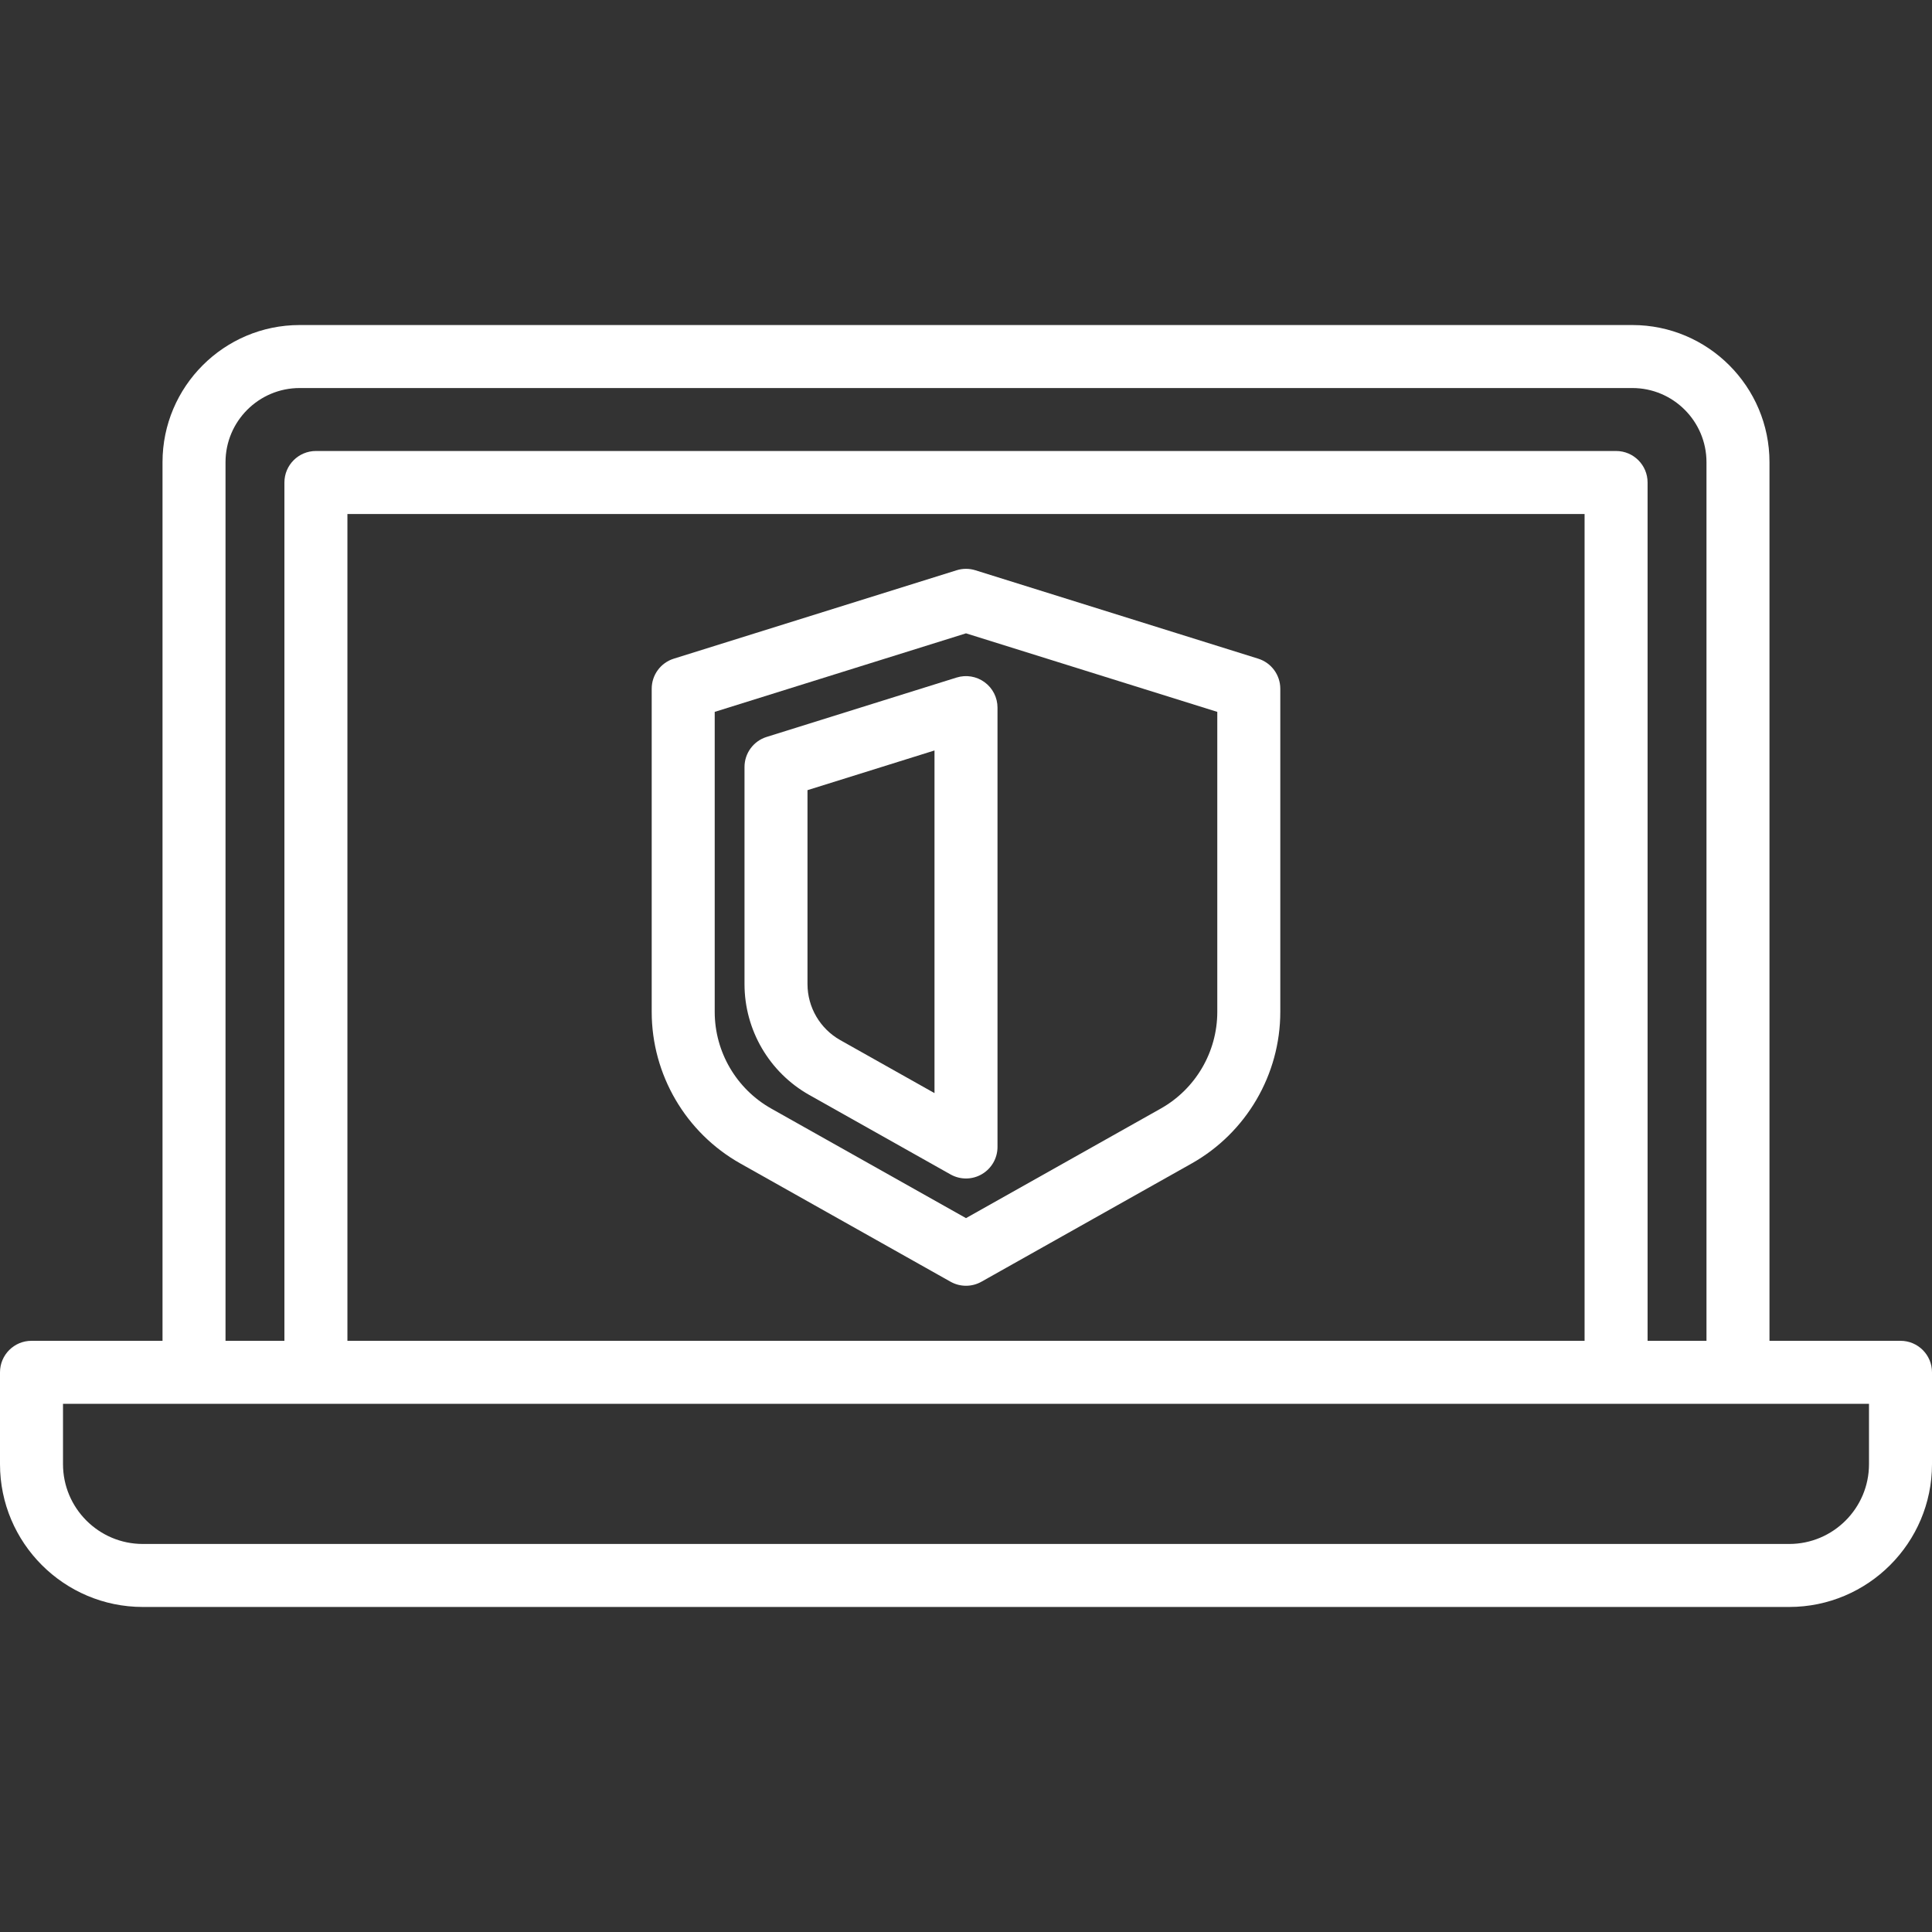
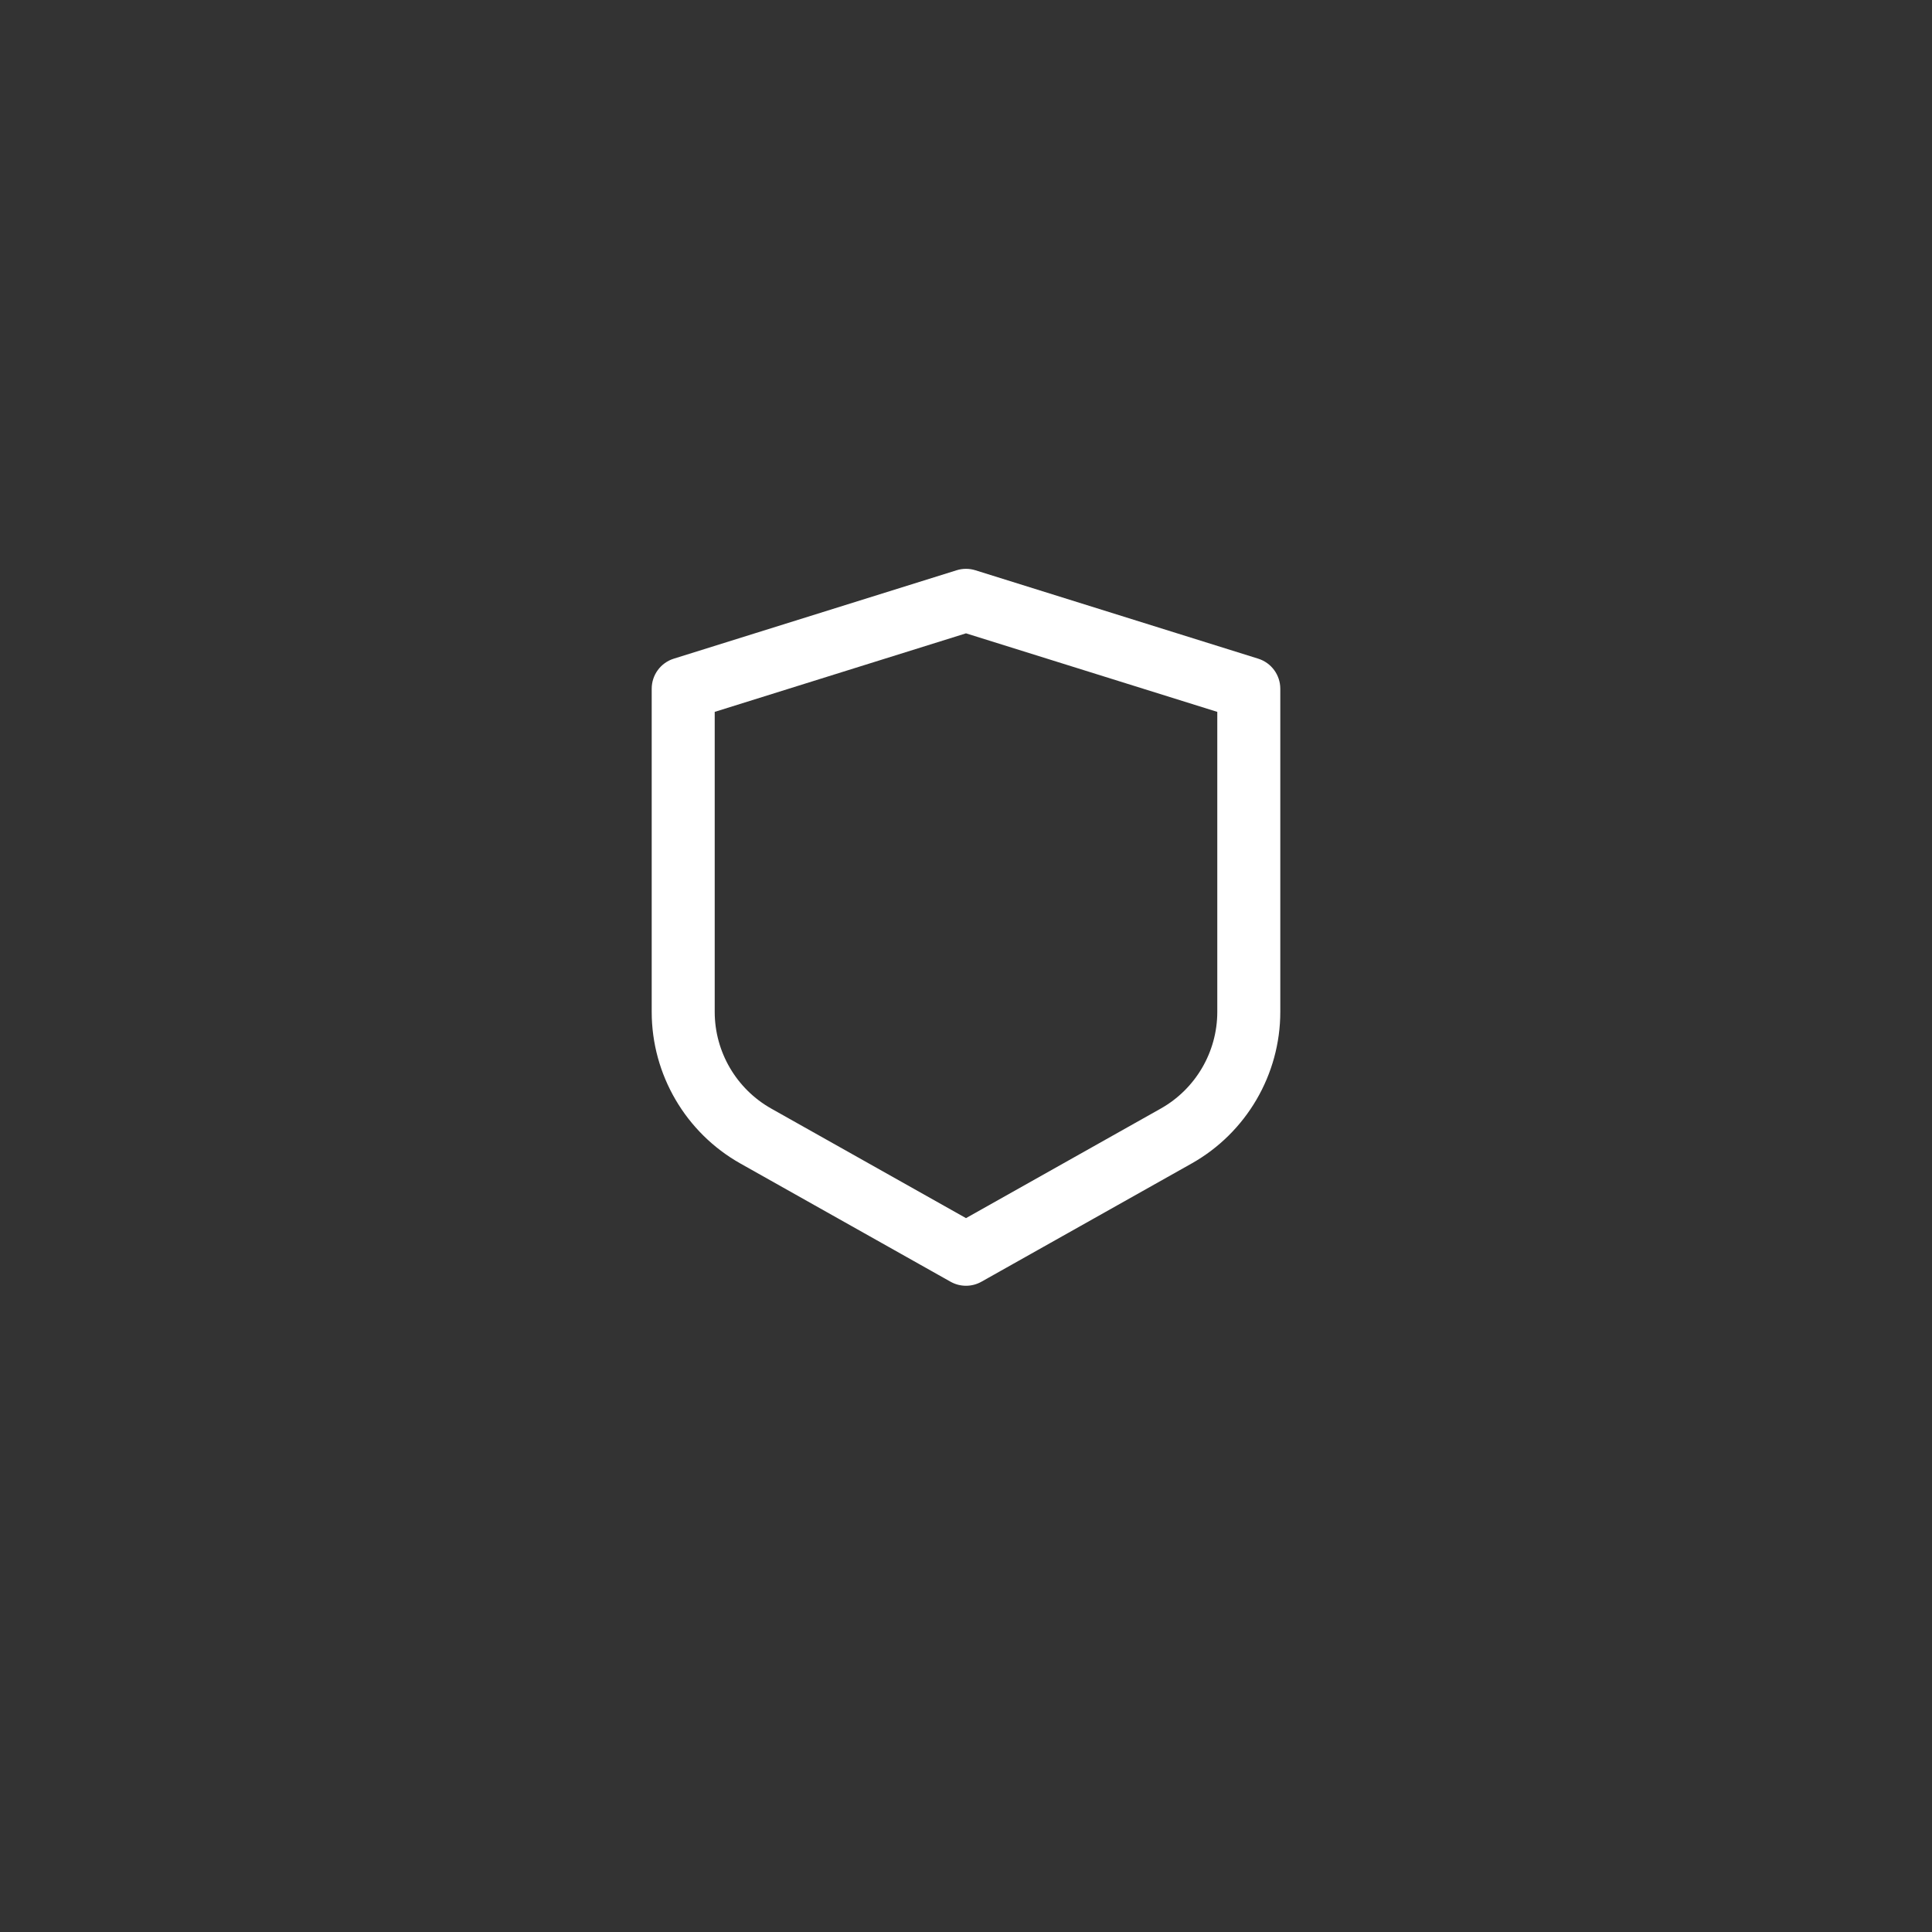
<svg xmlns="http://www.w3.org/2000/svg" width="118" height="118" viewBox="0 0 118 118" fill="none">
  <rect x="0" y="0" width="118" height="118" fill="#333333" stroke="none" />
  <path d="M76.846 40.229L59.574 34.83C59.2 34.713 58.799 34.713 58.426 34.83L41.154 40.229C40.35 40.48 39.804 41.224 39.804 42.065V61.801C39.804 65.634 41.879 69.183 45.221 71.063L58.056 78.283C58.349 78.448 58.675 78.53 59 78.53C59.325 78.53 59.65 78.448 59.943 78.283L72.779 71.063C76.12 69.183 78.196 65.634 78.196 61.801V42.065C78.196 41.224 77.649 40.48 76.846 40.229ZM74.348 61.801C74.348 64.246 73.024 66.51 70.893 67.709L59 74.399L47.107 67.709C44.976 66.51 43.652 64.246 43.652 61.801V43.479L59 38.682L74.348 43.479V61.801Z" fill="white" />
-   <path d="M46.821 45.01C46.019 45.261 45.472 46.004 45.472 46.846V60.106C45.472 62.91 46.989 65.505 49.433 66.879L58.057 71.731C58.35 71.895 58.675 71.978 59 71.978C59.336 71.978 59.672 71.89 59.971 71.714C60.561 71.369 60.924 70.737 60.924 70.054V43.219C60.924 42.607 60.633 42.031 60.139 41.669C59.646 41.306 59.01 41.2 58.426 41.382L46.821 45.01ZM57.076 66.764L51.319 63.526C50.086 62.831 49.319 61.521 49.319 60.106V48.26L57.076 45.836V66.764Z" fill="white" />
-   <path d="M116.076 81.892H108.074V28.229C108.074 23.61 104.316 19.852 99.698 19.852H18.302C13.684 19.852 9.926 23.61 9.926 28.229V81.892H1.924C0.861 81.892 0 82.753 0 83.816V89.426C0 94.235 3.912 98.148 8.722 98.148H109.278C114.088 98.148 118 94.235 118 89.426V83.816C118 82.753 117.139 81.892 116.076 81.892ZM13.774 28.229C13.774 25.732 15.805 23.7 18.302 23.7H99.698C102.195 23.7 104.226 25.732 104.226 28.229V81.892H100.629V29.469C100.629 28.407 99.768 27.545 98.706 27.545H19.295C18.232 27.545 17.371 28.407 17.371 29.469V81.892H13.774V28.229ZM21.219 81.892V31.393H96.781V81.892H21.219V81.892ZM114.152 89.426C114.152 92.113 111.966 94.3 109.278 94.3H8.722C6.034 94.3 3.848 92.113 3.848 89.426V85.74H114.152V89.426Z" fill="white" />
</svg>